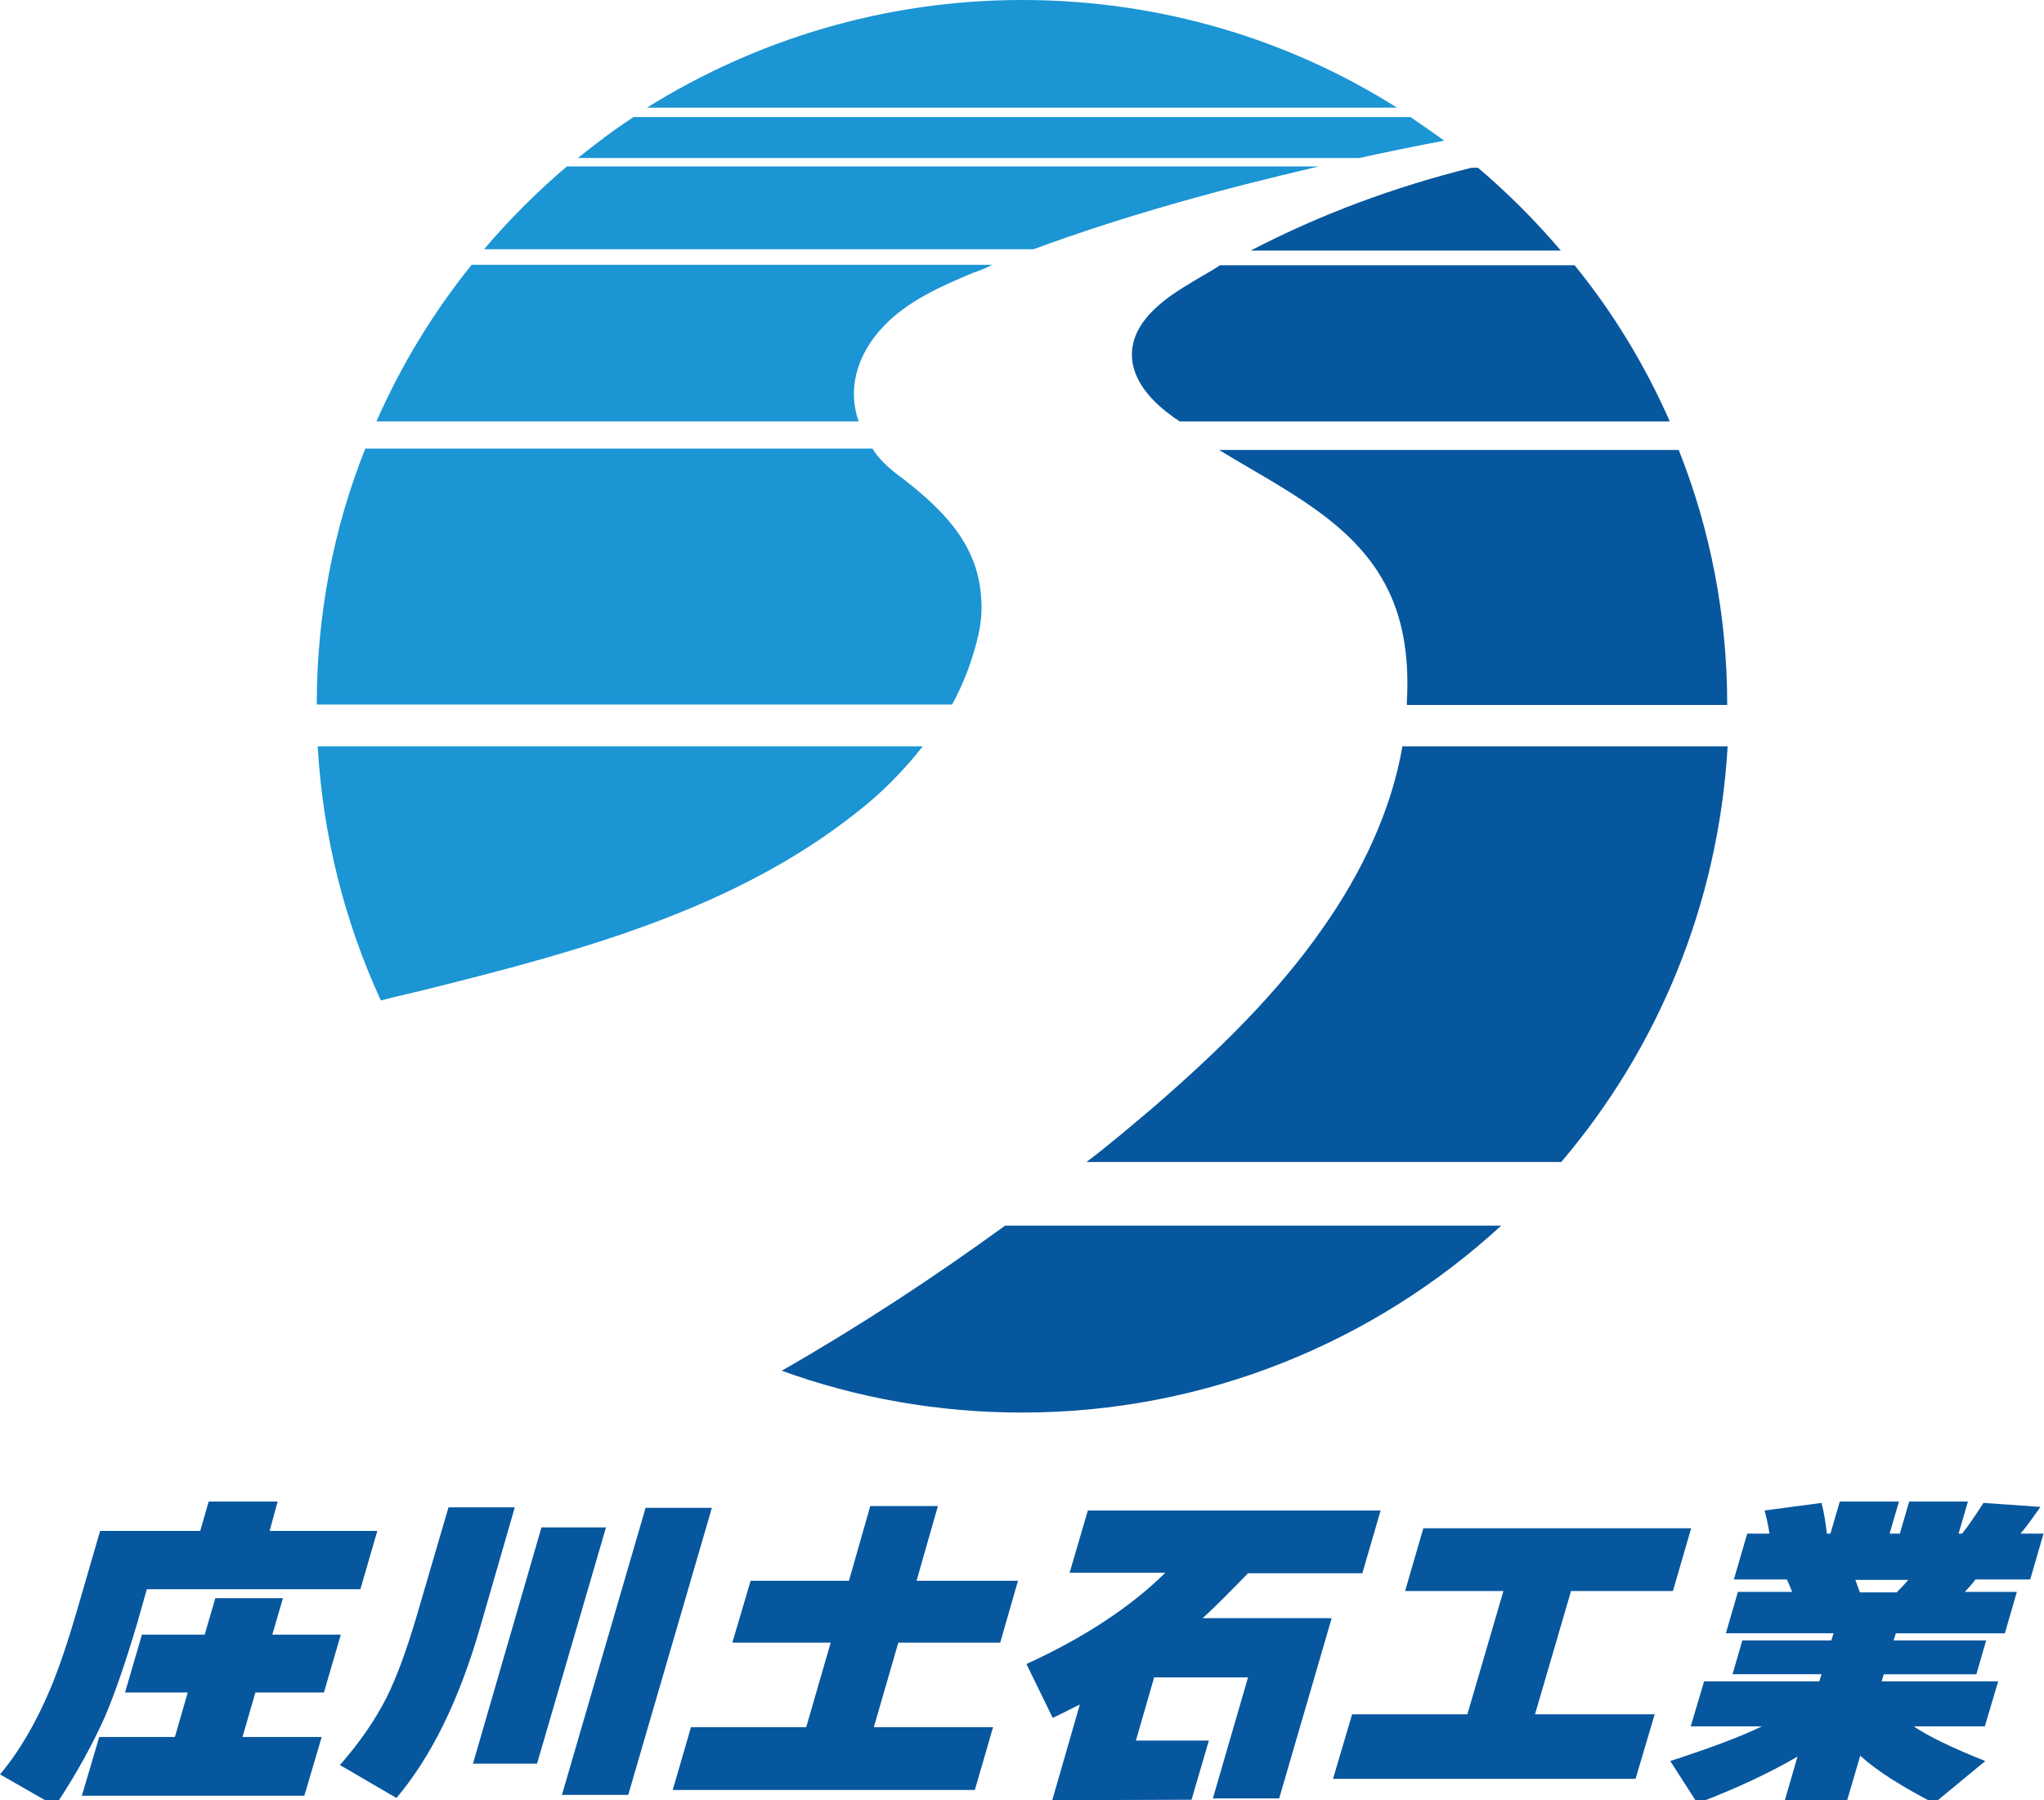
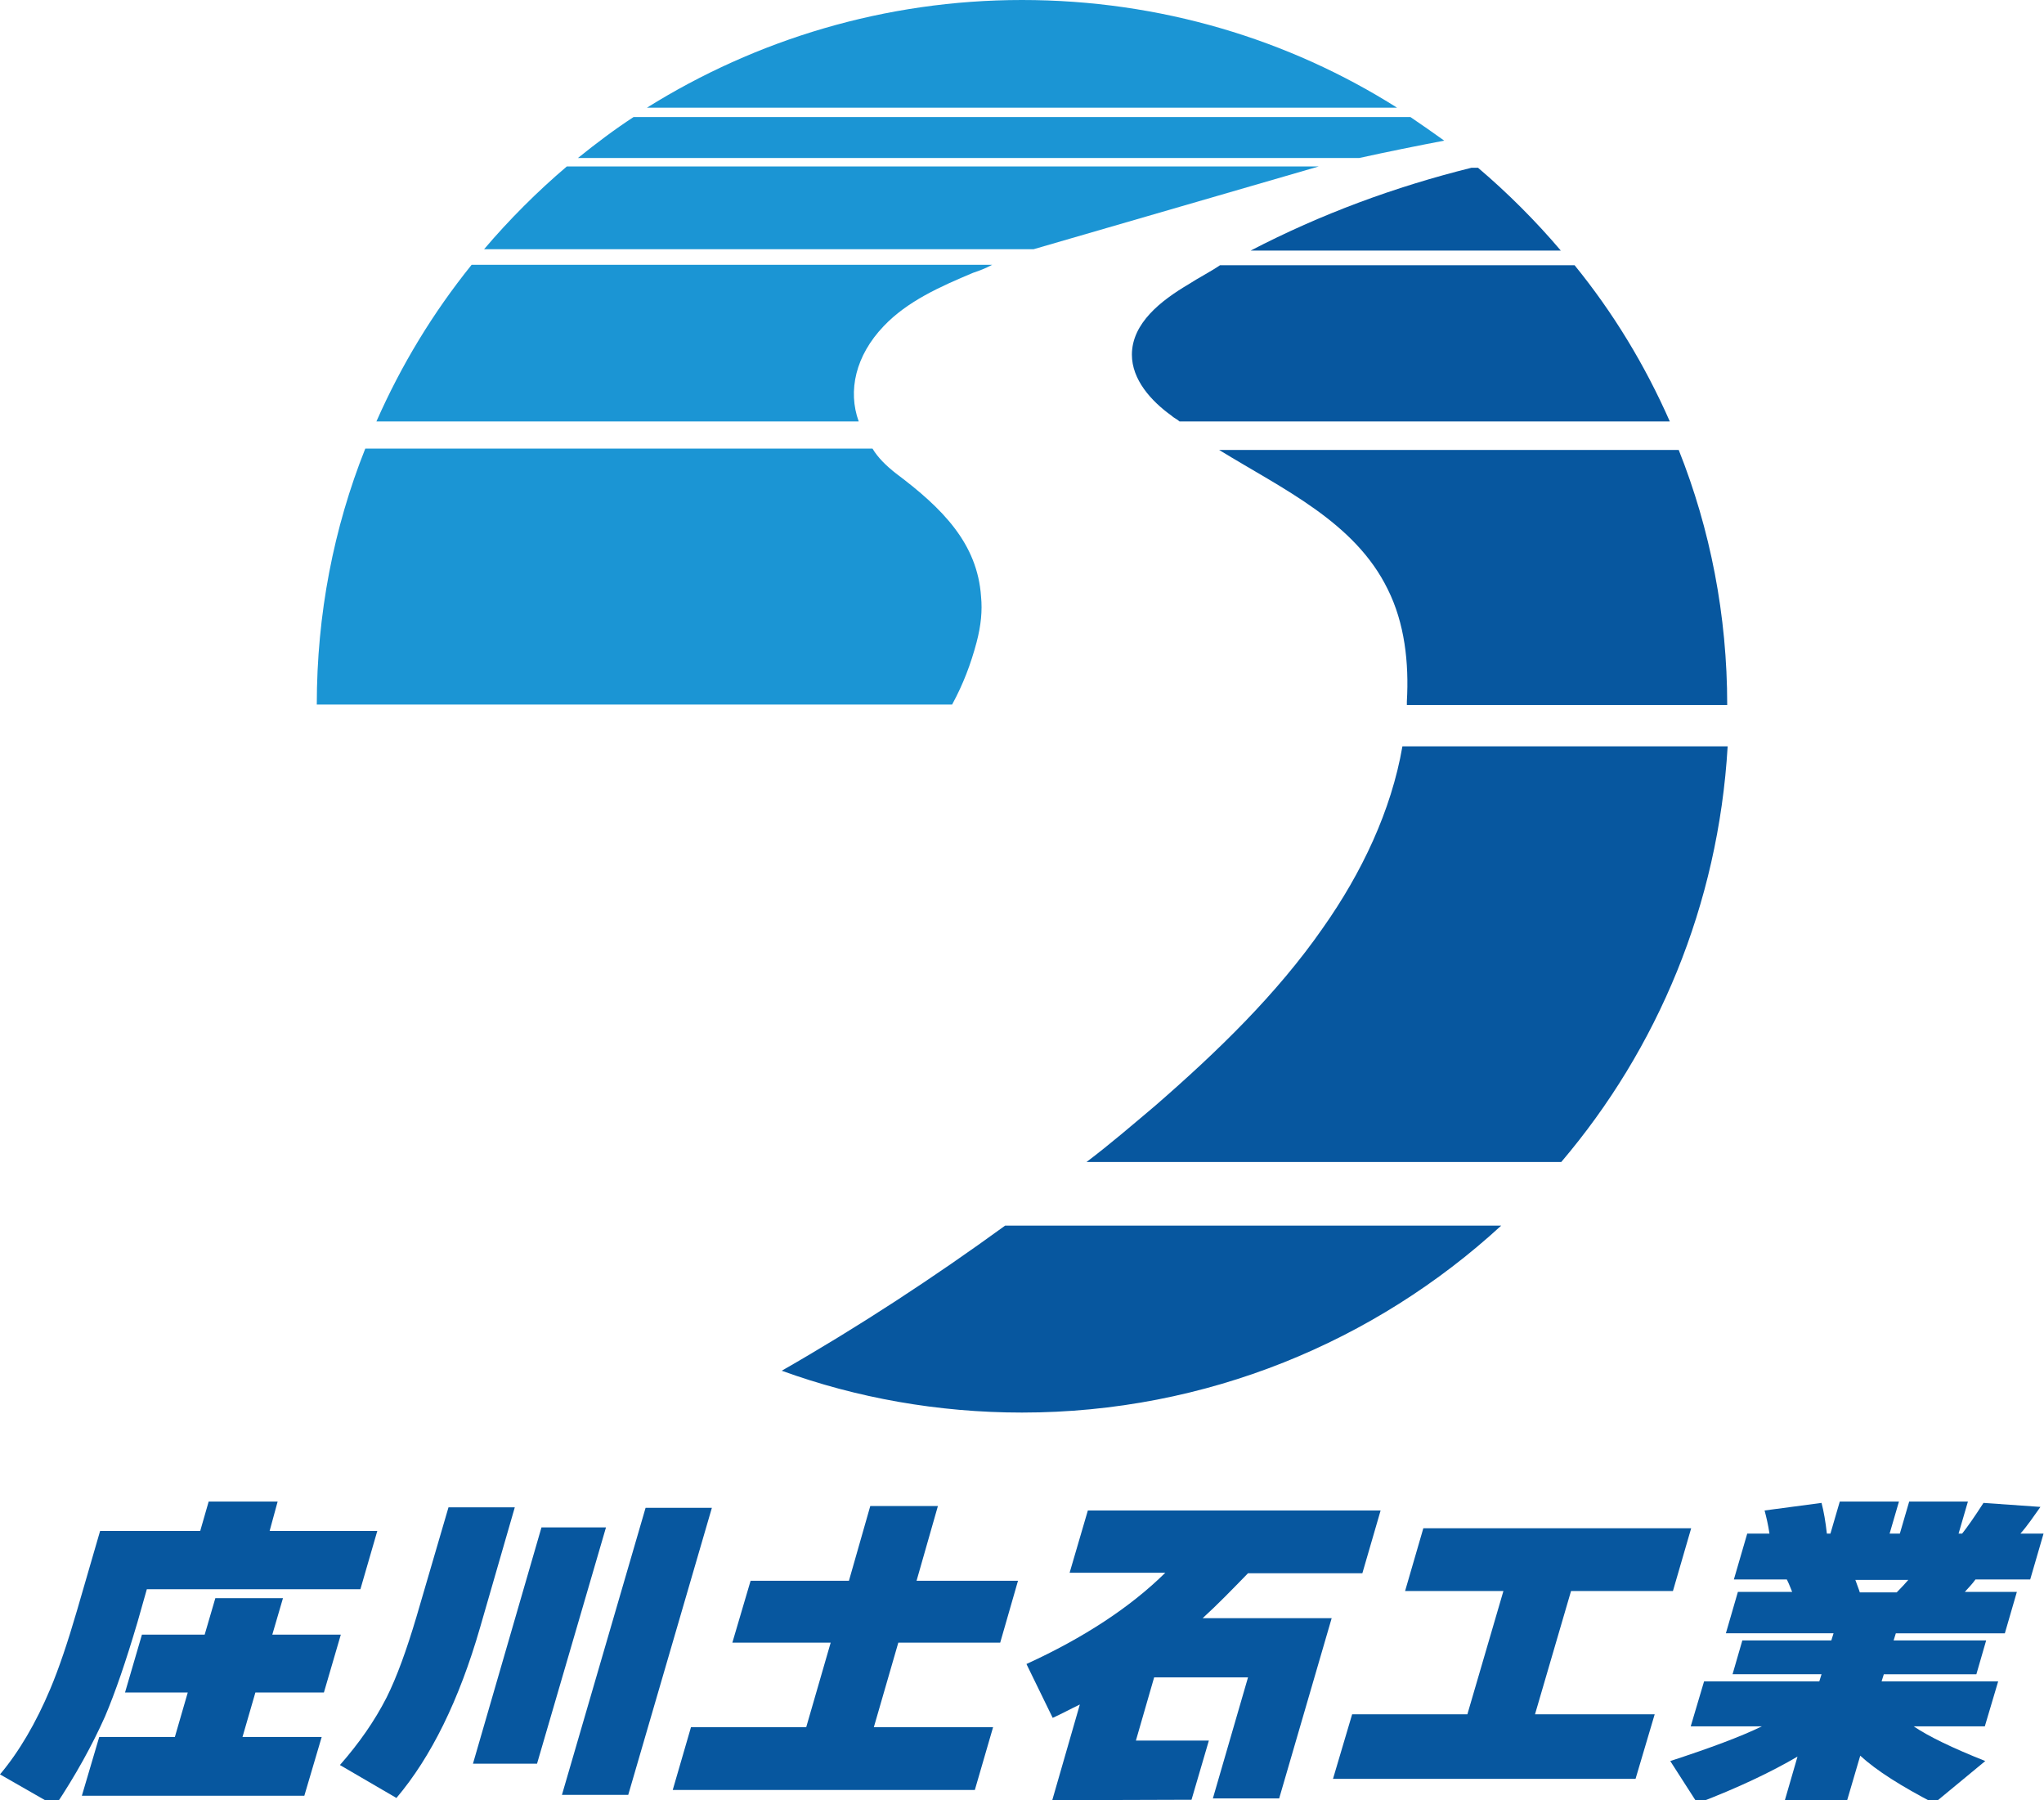
<svg xmlns="http://www.w3.org/2000/svg" version="1.1" id="レイヤー_1" x="0px" y="0px" viewBox="0 0 459.4 404.5" style="enable-background:new 0 0 459.4 404.5;" xml:space="preserve">
  <style type="text/css">
	.st0{fill:#1B95D4;}
	.st1{fill:#07579F;}
</style>
  <g>
    <path class="st0" d="M198.6,73.3c5.3-5.6,12.7-8.9,20.1-12c1.5-0.5,2.8-1,4.3-1.8H106C97.3,70.3,90.2,82,84.6,94.7H193   C190.5,87.8,192.3,79.9,198.6,73.3" />
-     <path class="st0" d="M296.4,37.4h-169c-6.6,5.6-13,12-18.6,18.6h123.5C252.9,48.4,274.5,42.5,296.4,37.4" />
-     <path class="st0" d="M85.6,224.8c3.8-1,7.6-1.8,11.5-2.8c33.6-8.4,68.2-17.8,95.5-39.5c5.3-4.1,10.4-9.2,14.8-14.8H71.4   C72.6,188.1,77.5,207.2,85.6,224.8" />
+     <path class="st0" d="M296.4,37.4h-169c-6.6,5.6-13,12-18.6,18.6h123.5" />
    <path class="st0" d="M229.7,0c-30.8,0-59.8,8.9-84.3,24.2H314C289.8,8.9,260.8,0,229.7,0" />
    <path class="st0" d="M324.6,31.6c-2.5-1.8-5.1-3.6-7.6-5.3H142.4c-4.3,2.8-8.4,5.9-12.5,9.2h175.6   C311.9,34.1,318.3,32.8,324.6,31.6" />
    <path class="st0" d="M219.5,144.3c1-3.8,1.3-7.1,1-10.2c-0.8-12-8.7-19.9-19.1-27.7c-2.3-1.8-4.1-3.6-5.3-5.6h-114   c-7.1,17.8-10.9,37.2-10.9,57.5h142.8C216.5,153.7,218.2,149.2,219.5,144.3" />
    <path class="st1" d="M388.3,167.7h-73.1c-2.5,14.5-9.2,28.5-17.8,40.7c-10.4,15-23.9,28-37.7,40c-5.1,4.3-10.2,8.7-15.5,12.7h106.7   C372.5,235.7,386.2,203.4,388.3,167.7" />
    <path class="st1" d="M281.1,56.3h69.7c-5.6-6.6-12-13-18.6-18.6h-1.5C313.4,42,296.9,48.1,281.1,56.3" />
    <path class="st1" d="M311.9,132.4c3.8,7.6,4.8,16.5,4.3,25.2c0,0.3,0,0.5,0,0.8h72c0-20.1-3.8-39.5-10.9-57.3H274   C288.5,110,304.5,117.3,311.9,132.4" />
    <path class="st1" d="M175.7,308c16.8,6.1,35.1,9.4,54,9.4c41.5,0,79.4-16,107.7-42H225.9C209.8,287.1,193,298.1,175.7,308" />
    <path class="st1" d="M267.1,63.9c-6.1,3.6-12.7,8.7-12.7,15.8c0,5.6,4.3,10.4,8.9,13.7c0.5,0.5,1.3,0.8,1.8,1.3h110.2   c-5.6-12.7-12.7-24.4-21.4-35.1h-79.7C272,61.1,269.4,62.4,267.1,63.9" />
  </g>
  <g>
    <polygon class="st1" points="57.4,380.3 72.8,380.3 76.6,367.3 61.2,367.3 63.6,359.1 48.4,359.1 46,367.3 31.9,367.3 28.1,380.3    42.2,380.3 39.3,390.3 22.3,390.3 18.4,403.5 68.4,403.5 72.3,390.3 54.5,390.3  " />
    <path class="st1" d="M33,357.1h48l3.8-13.1H60.6l1.8-6.6H46.9l-1.9,6.6H22.5l-5.2,17.9c-2.1,7.2-4.1,13.1-6,17.6   c-3.2,7.6-7,14.1-11.3,19.2l12.4,7.1c4.6-6.9,8.3-13.6,11.2-20.1c2.3-5.4,4.7-12.4,7.3-21.2L33,357.1z" />
    <polygon class="st1" points="126.3,403.3 141.2,403.3 160,338.8 145.1,338.8  " />
    <polygon class="st1" points="106.3,396.3 120.7,396.3 136.2,343.2 121.7,343.2  " />
    <path class="st1" d="M93.6,363.3c-2.2,7.4-4.4,13.5-6.7,18.1c-2.7,5.3-6.2,10.3-10.5,15.2l12.7,7.4c7.8-9.2,14.1-22,18.8-38.3   l7.8-27h-14.9L93.6,363.3z" />
    <polygon class="st1" points="201.9,369.1 224.8,369.1 228.8,355.2 206,355.2 210.8,338.4 195.6,338.4 190.8,355.2 168.7,355.2    164.6,369.1 186.7,369.1 181.2,388.1 155.3,388.1 151.2,402.2 219.1,402.2 223.2,388.1 196.4,388.1  " />
    <polygon class="st1" points="353.1,357.5 376,357.5 380.1,343.4 319.9,343.4 315.8,357.5 337.9,357.5 329.8,385.2 303.9,385.2    299.6,399.7 367.6,399.7 371.9,385.2 345,385.2  " />
    <path class="st1" d="M430.1,387.9h16l3-10.1h-26.2l0.5-1.6h20.8l2.2-7.6h-20.8l0.5-1.6h24.5l2.7-9.3h-11.7c0.8-0.9,1.7-1.8,2.4-2.8   h12.3l3-10.3h-5.2c1.6-1.8,3-3.9,4.5-6l-12.8-0.9c-2,3.1-3.6,5.4-4.8,6.9h-0.8l2.1-7.2h-13.2l-2.1,7.2h-2.3l2.1-7.2h-13.3l-2.1,7.2   h-0.8c-0.3-2.7-0.7-5-1.2-6.9l-12.8,1.7c0.4,1.5,0.8,3.2,1.1,5.2h-5l-3,10.3h11.9c0.6,1.2,0.9,2.1,1.2,2.8h-12.2l-2.7,9.3h24.2   l-0.5,1.6h-20l-2.2,7.6h20l-0.5,1.6H383l-3,10.1h16c-4.7,2.3-11.7,4.9-20.6,7.8l6.1,9.5c9.2-3.5,16.7-7.1,22.5-10.5l-2.9,10h14   l3-10.2c3.7,3.4,9.3,6.9,16.6,10.7l11.5-9.5C438.9,392.8,433.5,390.2,430.1,387.9 M426.3,357.8H418c-0.2-0.7-0.6-1.6-1-2.8h11.9   C428.3,355.7,427.5,356.6,426.3,357.8" />
    <path class="st1" d="M240.4,353.4h21.5c-7.8,7.7-18.3,14.6-31.2,20.5l5.9,12.1c2-0.9,4-2,6.1-3l-6.2,21.5l31.3-0.1l3.9-13.3h-16.4   l4.1-14.2h21.1l-7.9,27.2h14.9l11.8-40.5h-29c3.3-3,6.6-6.4,10.2-10.1h25.7l4.1-14.1h-65.8L240.4,353.4z" />
  </g>
</svg>